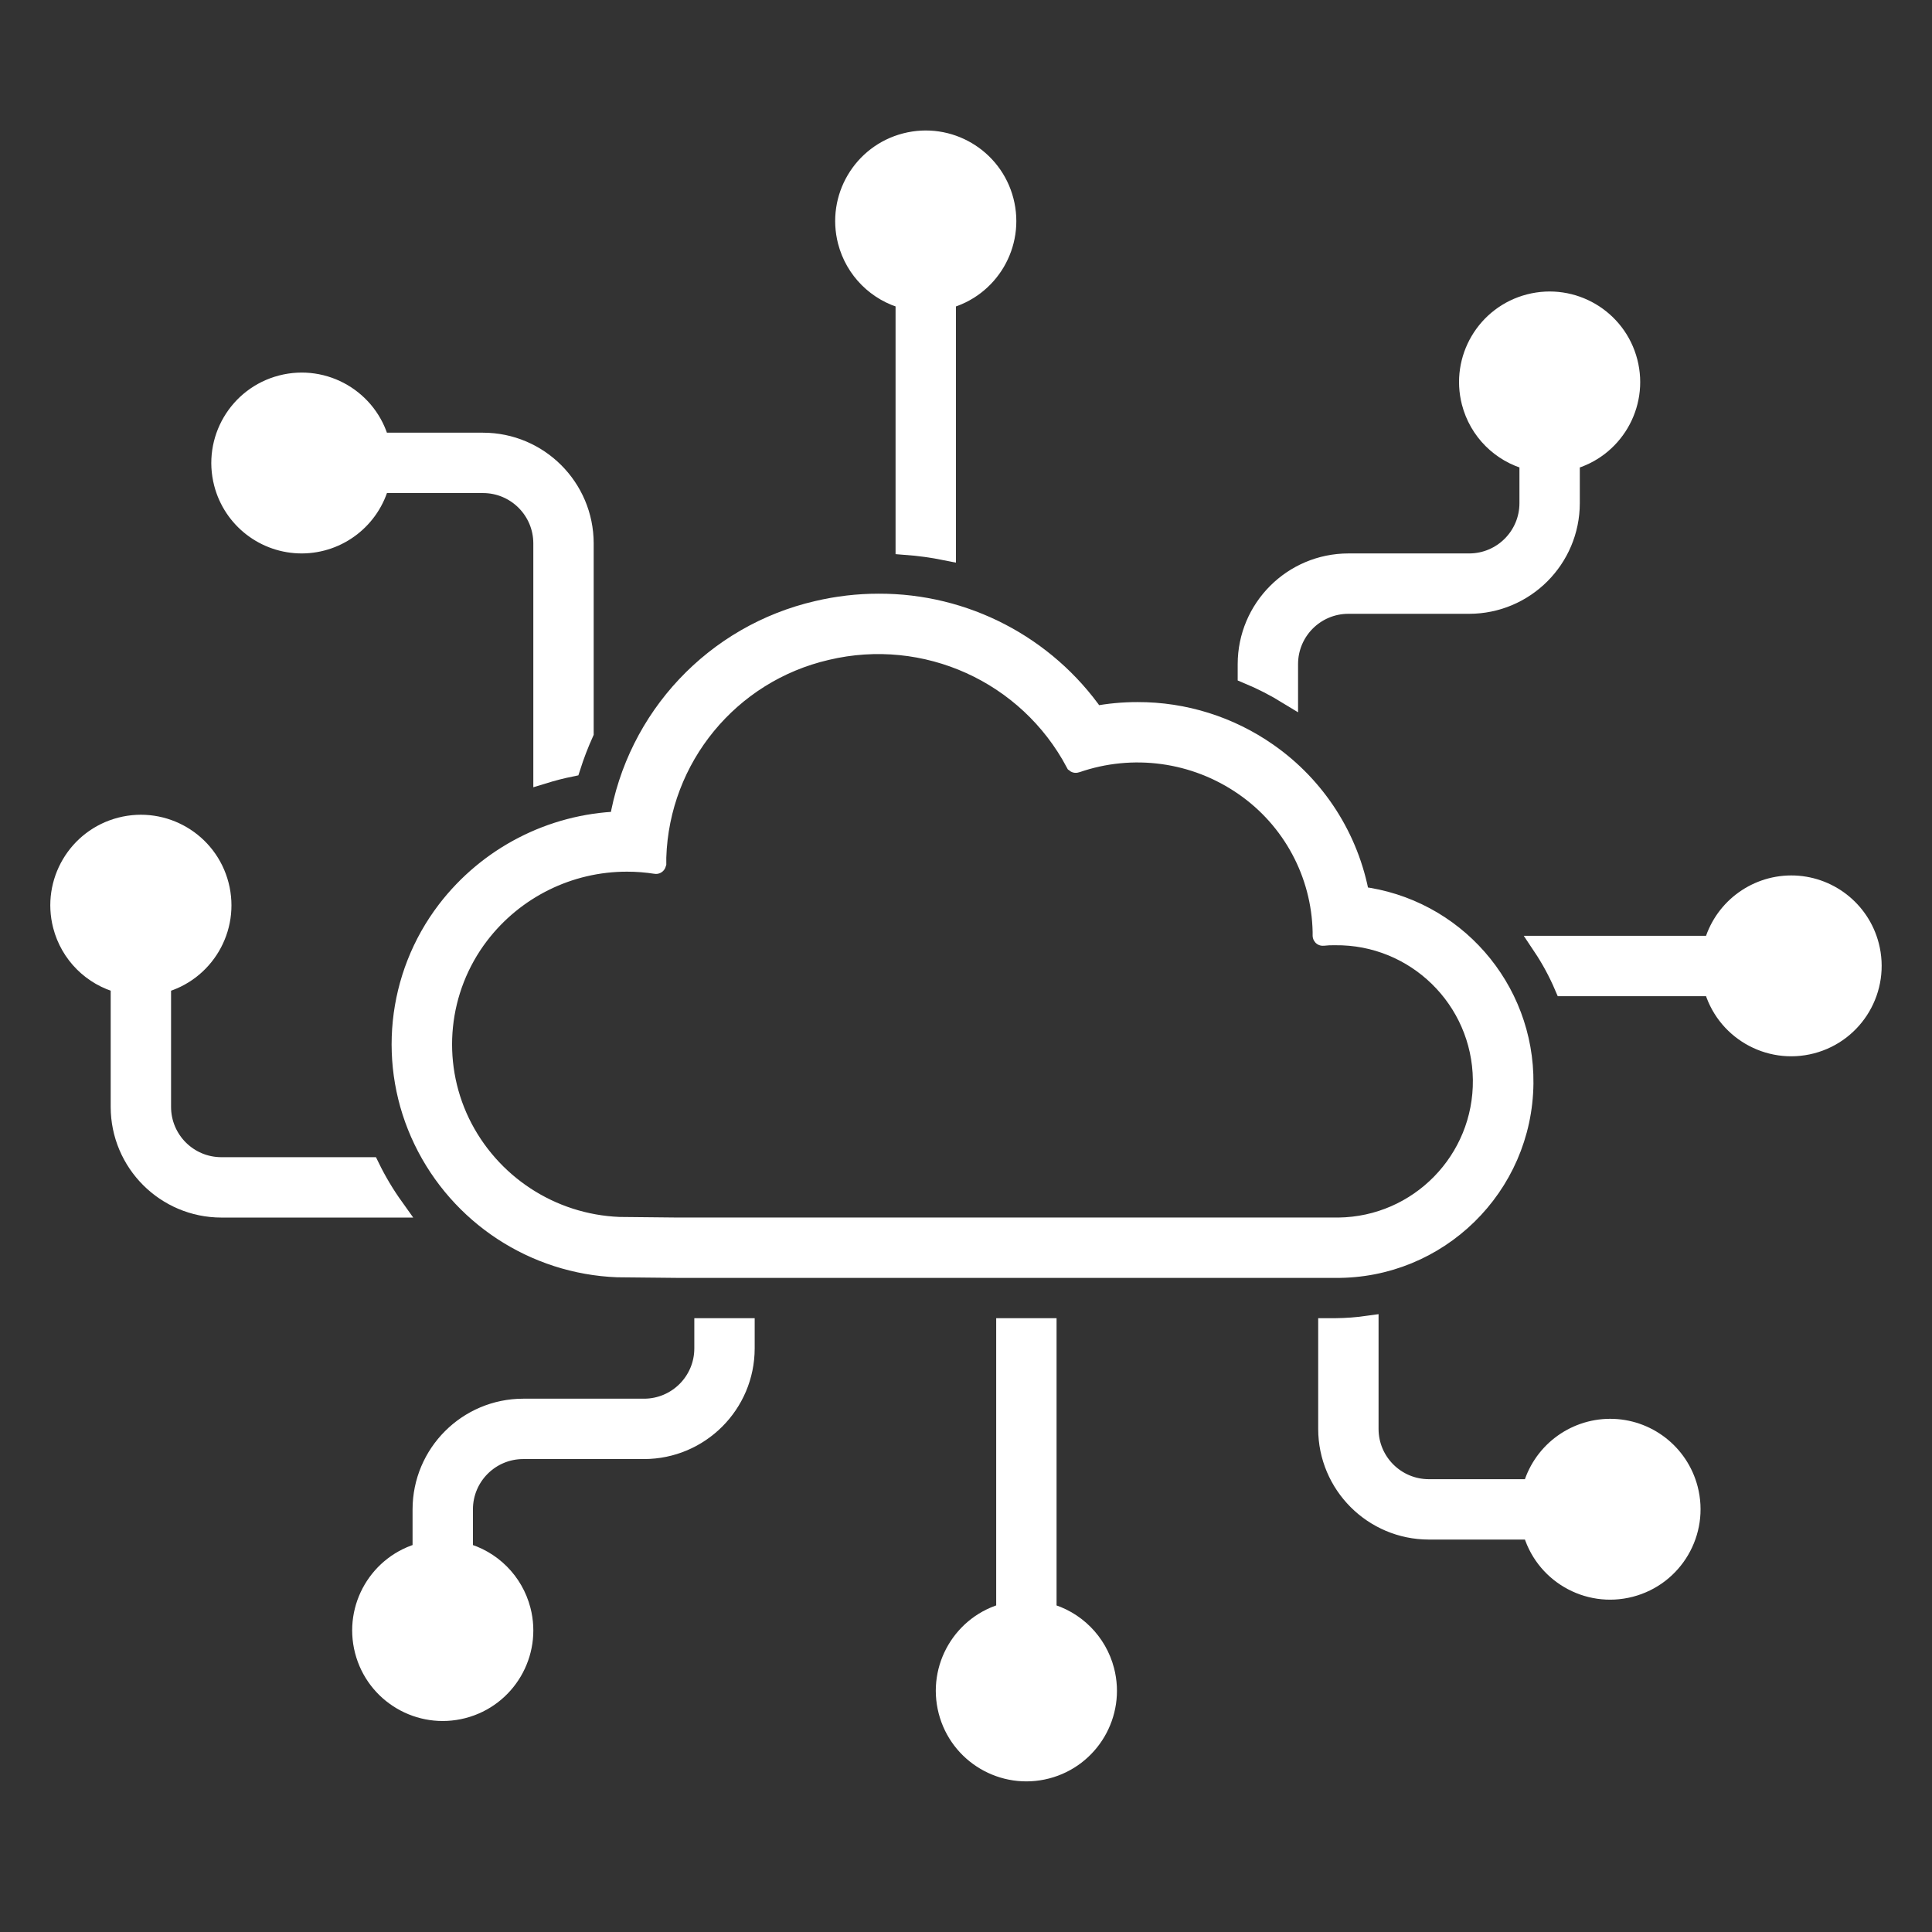
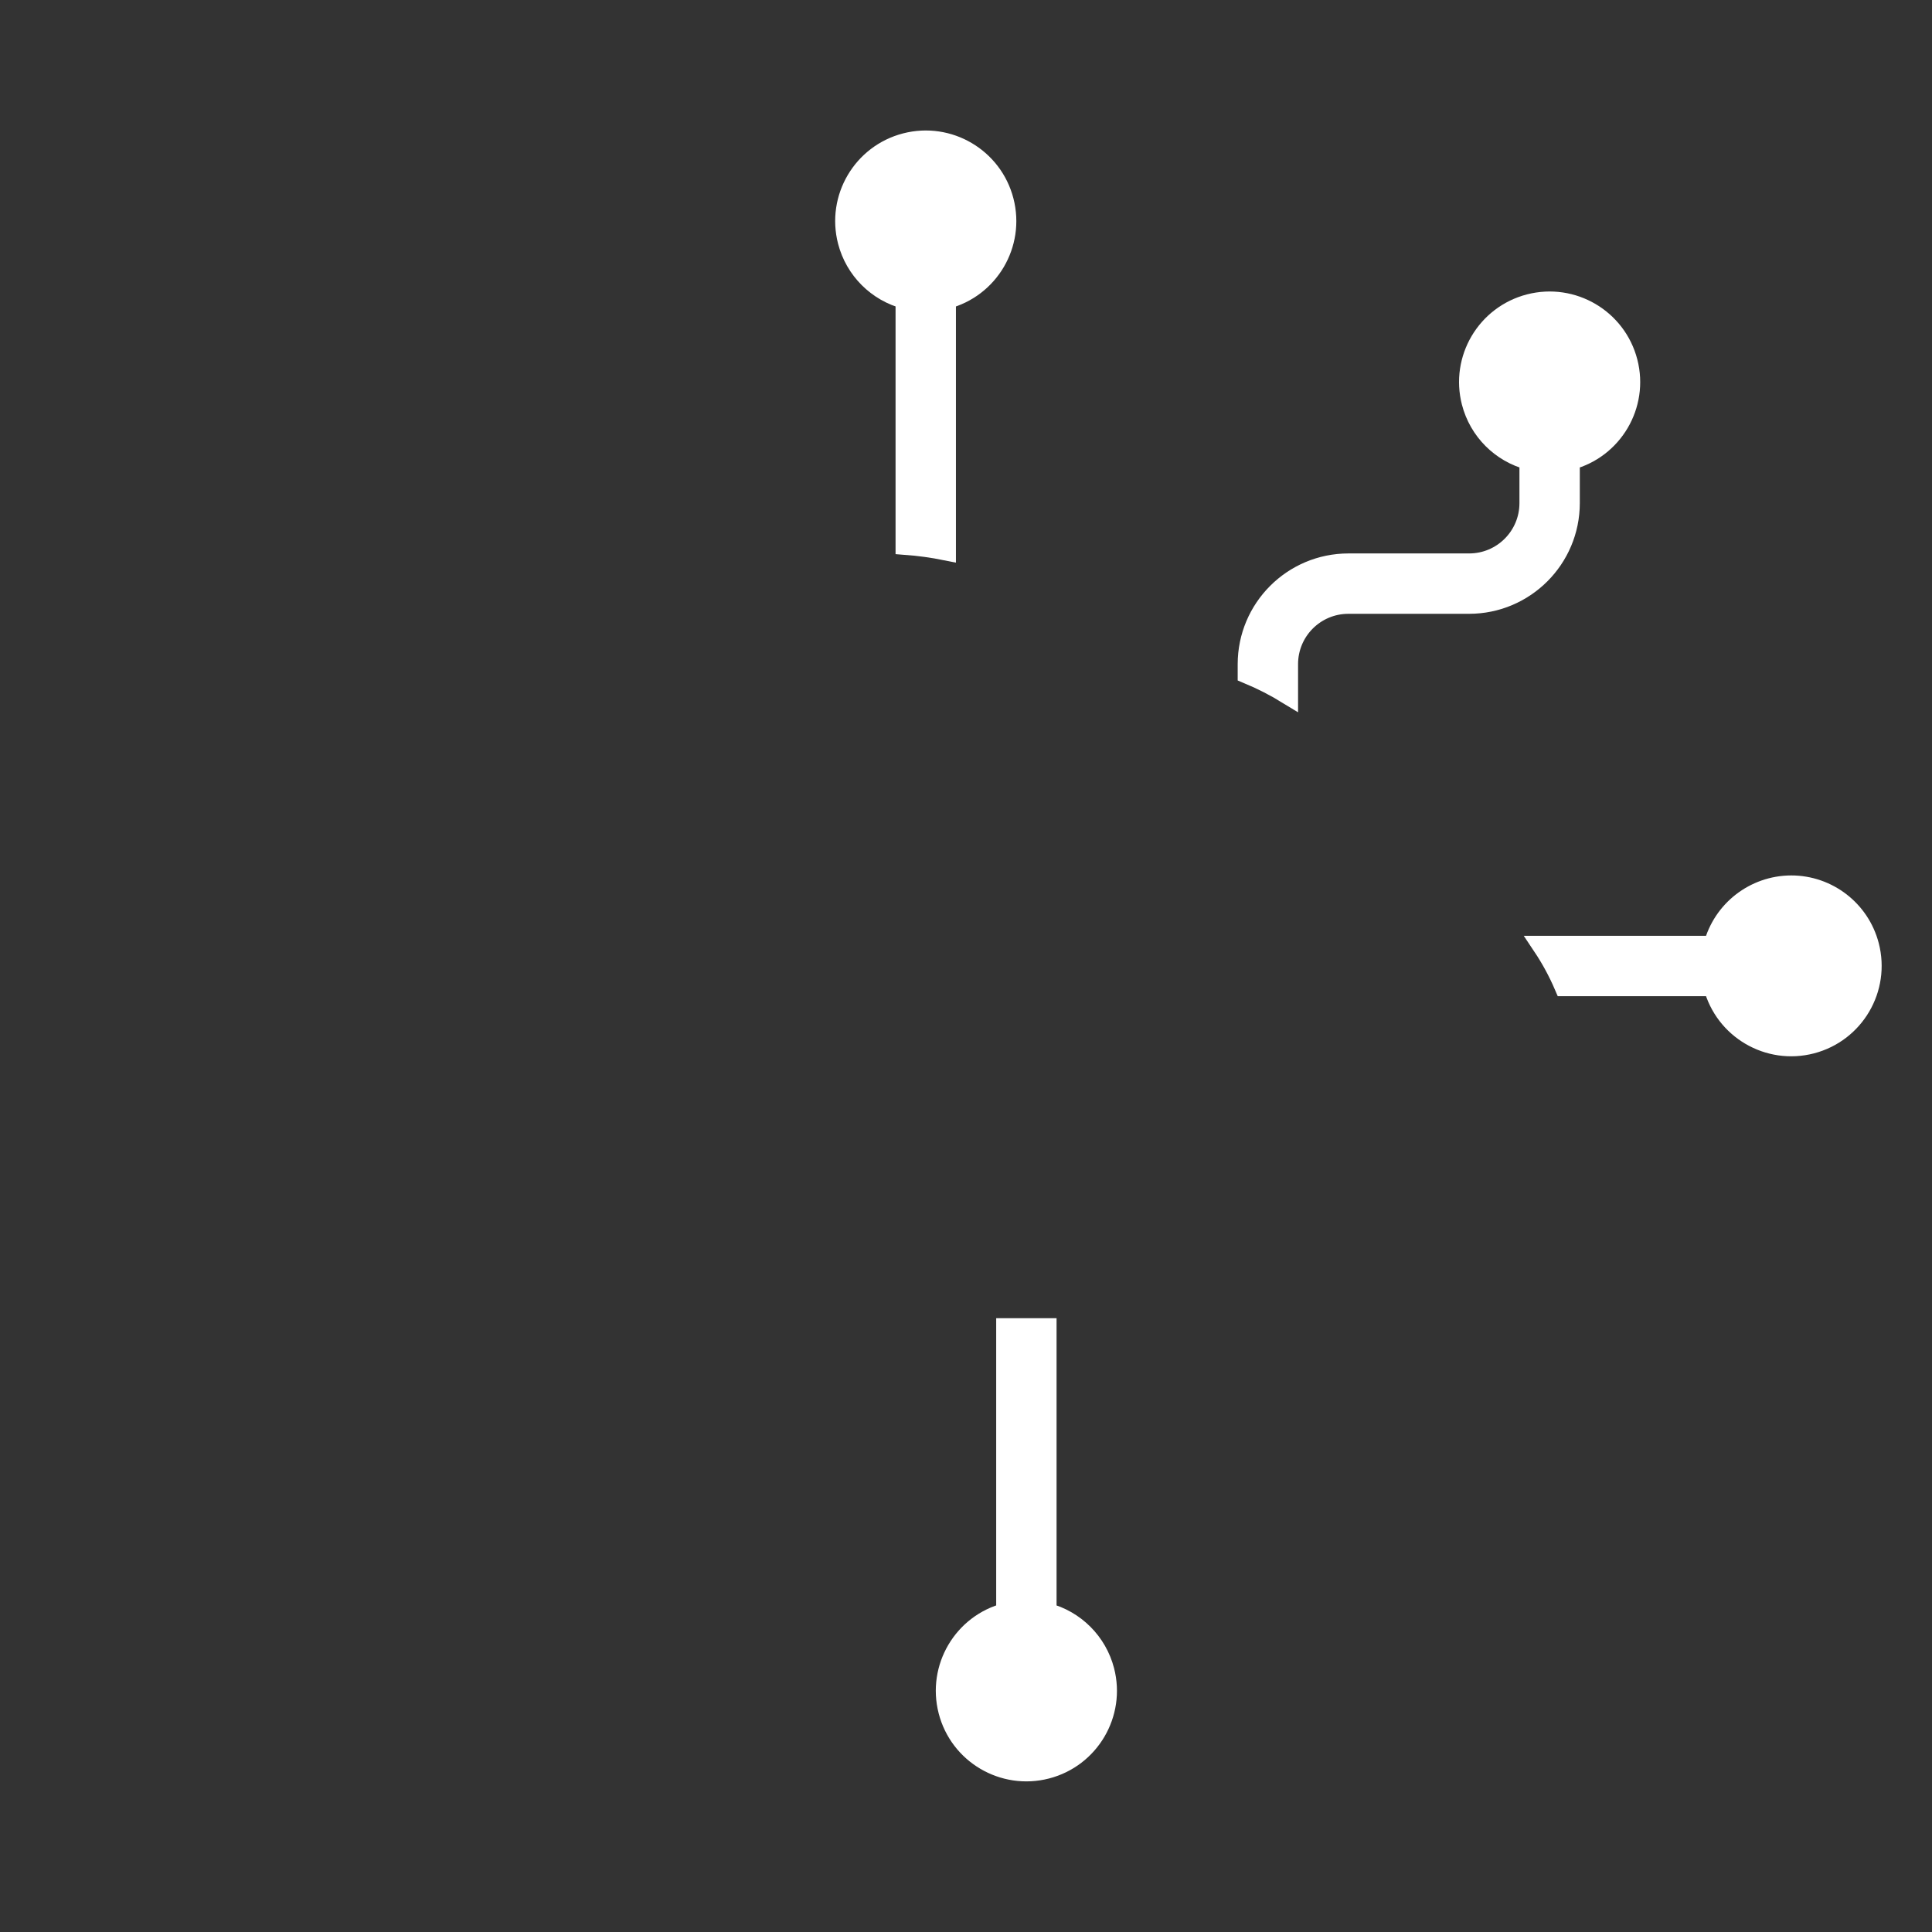
<svg xmlns="http://www.w3.org/2000/svg" width="96" height="96" xml:space="preserve" overflow="hidden">
  <rect width="100%" height="100%" fill="#333333" stroke="none" />
  <g transform="translate(-347 -118)">
-     <path d="M362 145C363.818 144.993 365.403 143.761 365.858 142L371 142C372.657 142 374 143.343 374 145L374 156.442C374.444 156.306 374.894 156.188 375.352 156.095 375.536 155.52 375.752 154.956 376 154.406L376 145C375.997 142.24 373.76 140.003 371 140L365.857 140C365.301 137.866 363.12 136.587 360.986 137.143 358.852 137.699 357.573 139.88 358.129 142.014 358.588 143.775 360.18 145.003 362 145Z" stroke="#FFFFFF" fill="#FFFFFF" />
-     <path d="M365.369 176 358 176C356.343 176 355 174.657 355 173L355 166.858C357.139 166.306 358.425 164.124 357.873 161.985 357.321 159.846 355.139 158.56 353 159.112 350.861 159.664 349.575 161.846 350.127 163.985 350.491 165.394 351.591 166.494 353 166.858L353 173C353.003 175.76 355.24 177.997 358 178L366.561 178C366.109 177.367 365.71 176.699 365.369 176Z" stroke="#FFFFFF" fill="#FFFFFF" />
    <path d="M392 132.858 392 145.071C392.672 145.121 393.34 145.213 394 145.346L394 132.858C396.139 132.306 397.425 130.124 396.873 127.985 396.321 125.846 394.139 124.56 392 125.112 389.861 125.664 388.575 127.846 389.127 129.985 389.491 131.394 390.591 132.494 392 132.858Z" stroke="#FFFFFF" fill="#FFFFFF" />
    <path d="M411 151C411 149.343 412.343 148 414 148L420 148C422.76 147.997 424.997 145.76 425 143L425 140.858C427.139 140.306 428.425 138.124 427.873 135.985 427.321 133.846 425.139 132.56 423 133.112 420.861 133.664 419.575 135.846 420.127 137.985 420.491 139.394 421.591 140.494 423 140.858L423 143C423 144.657 421.657 146 420 146L414 146C411.24 146.003 409.003 148.24 409 151L409 151.478C409.692 151.766 410.361 152.108 411 152.5Z" stroke="#FFFFFF" fill="#FFFFFF" />
    <path d="M399 198.142 399 184 397 184 397 198.142C394.861 198.694 393.575 200.876 394.127 203.015 394.679 205.154 396.861 206.44 399 205.888 401.139 205.336 402.425 203.154 401.873 201.015 401.509 199.606 400.409 198.506 399 198.142Z" stroke="#FFFFFF" fill="#FFFFFF" />
-     <path d="M382 185C382 186.657 380.657 188 379 188L373 188C370.24 188.003 368.003 190.24 368 193L368 195.142C365.861 195.694 364.575 197.876 365.127 200.015 365.679 202.154 367.861 203.44 370 202.888 372.139 202.336 373.425 200.154 372.873 198.015 372.509 196.606 371.409 195.506 370 195.142L370 193C370 191.343 371.343 190 373 190L379 190C381.76 189.997 383.997 187.76 384 185L384 184 382 184Z" stroke="#FFFFFF" fill="#FFFFFF" />
    <path d="M436 162C434.182 162.007 432.597 163.239 432.142 165L423.65 165C424.072 165.632 424.434 166.301 424.733 167L432.141 167C432.697 169.134 434.878 170.413 437.012 169.857 439.146 169.301 440.425 167.12 439.869 164.986 439.41 163.225 437.819 161.998 436 162Z" stroke="#FFFFFF" fill="#FFFFFF" />
-     <path d="M427 189C425.182 189.007 423.597 190.239 423.142 192L418 192C416.343 192 415 190.657 415 189L415 183.876C414.45 183.954 413.896 183.996 413.34 184L413 184 413 189C413.003 191.76 415.24 193.997 418 194L423.142 194C423.698 196.134 425.879 197.413 428.013 196.857 430.147 196.301 431.426 194.12 430.87 191.986 430.411 190.225 428.82 188.997 427 189Z" stroke="#FFFFFF" fill="#FFFFFF" />
-     <path d="M369.208 163.241C366.703 166.521 366.254 170.931 368.047 174.649 369.842 178.376 373.55 180.807 377.684 180.968L377.748 180.968 380.689 180.998 413.339 180.998C418.453 181.052 422.643 176.949 422.696 171.835 422.746 167.115 419.238 163.113 414.552 162.544 414.034 159.655 412.39 157.09 409.982 155.412 408.09 154.089 405.835 153.381 403.526 153.386 402.81 153.385 402.096 153.452 401.393 153.586 398.948 150.071 394.931 147.983 390.65 148 389.629 148 388.611 148.119 387.617 148.354 382.521 149.53 378.637 153.662 377.777 158.82 374.404 158.94 371.261 160.561 369.208 163.241ZM378.162 160.813C378.642 160.813 379.122 160.851 379.597 160.925 379.602 160.926 379.607 160.923 379.608 160.918 379.608 160.917 379.608 160.917 379.608 160.916 379.608 160.862 379.608 160.673 379.608 160.602 379.767 155.646 383.242 151.418 388.073 150.302 392.993 149.133 398.082 151.435 400.452 155.902 400.456 155.905 400.46 155.905 400.464 155.902 403.277 154.924 406.388 155.352 408.833 157.052 411.217 158.705 412.664 161.4 412.724 164.3 412.724 164.333 412.724 164.452 412.724 164.488 412.724 164.494 412.724 164.497 412.735 164.496 412.934 164.473 413.135 164.463 413.335 164.468 417.348 164.421 420.639 167.636 420.686 171.648 420.733 175.661 417.518 178.952 413.505 178.999 413.449 179 413.392 179 413.335 178.999L380.709 178.999 377.769 178.969C374.374 178.835 371.33 176.841 369.85 173.783 368.388 170.741 368.755 167.136 370.8 164.45 372.551 162.154 375.275 160.808 378.162 160.813Z" stroke="#FFFFFF" fill="#FFFFFF" />
  </g>
</svg>